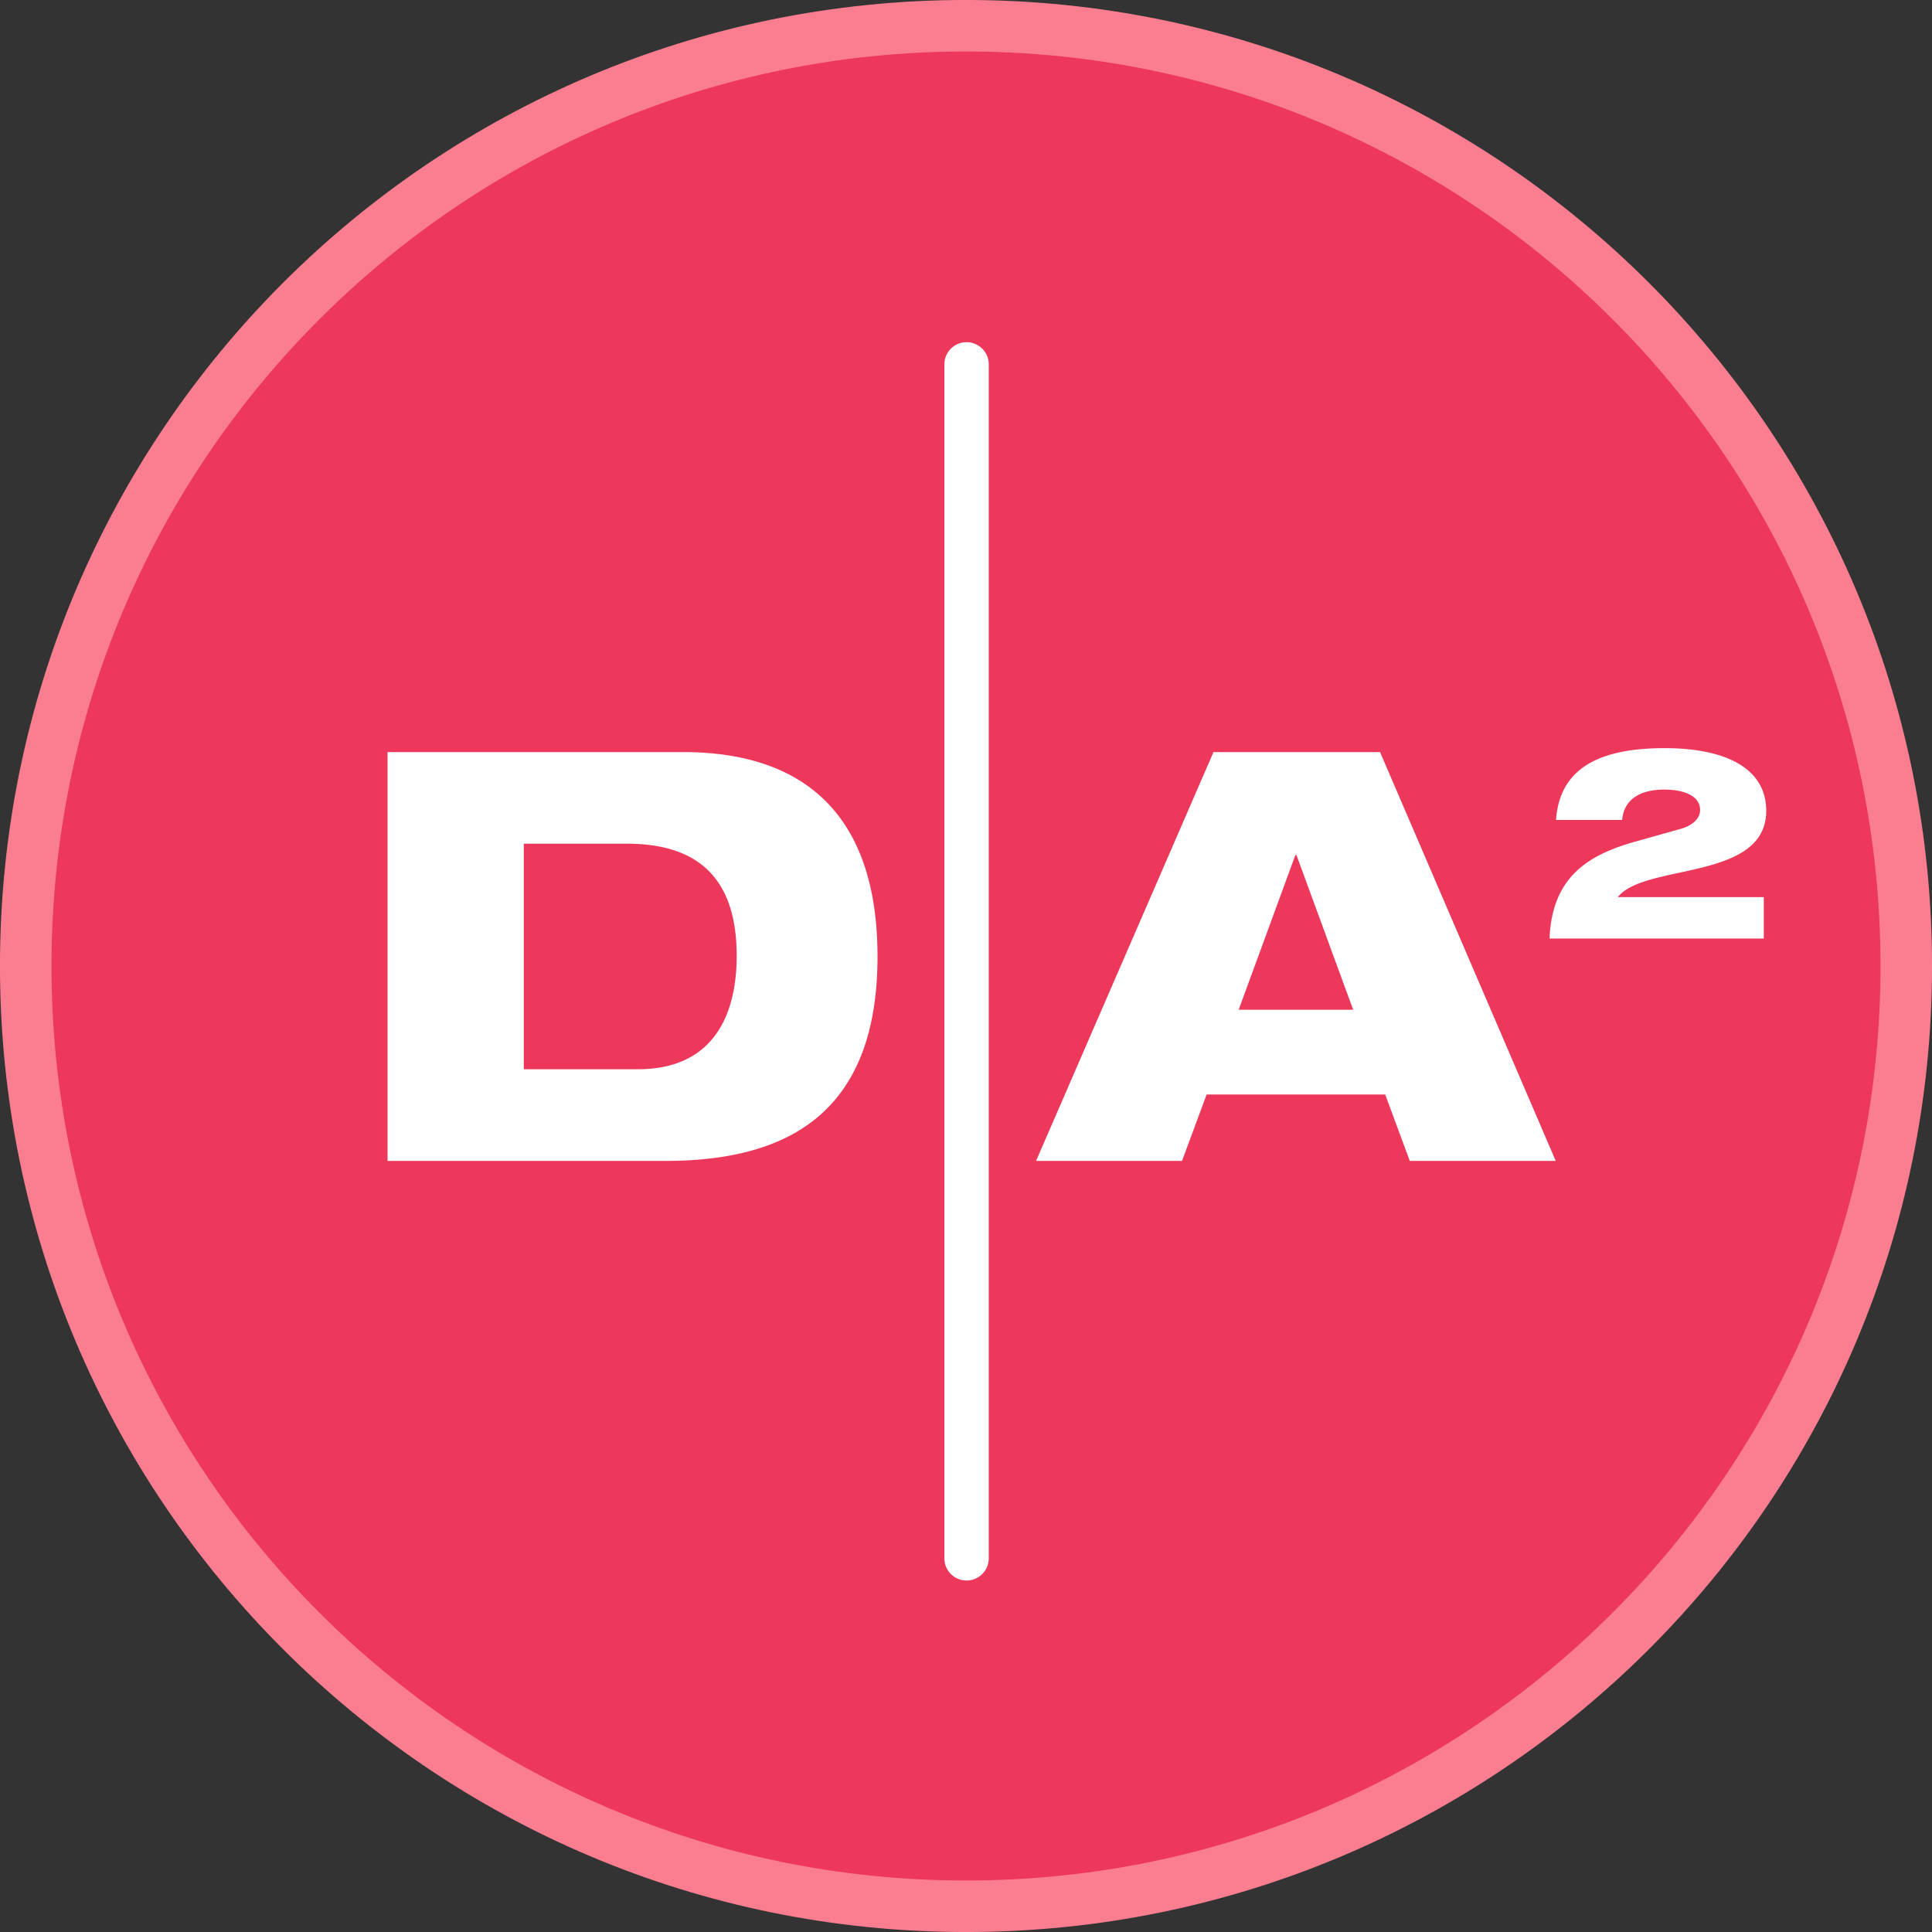
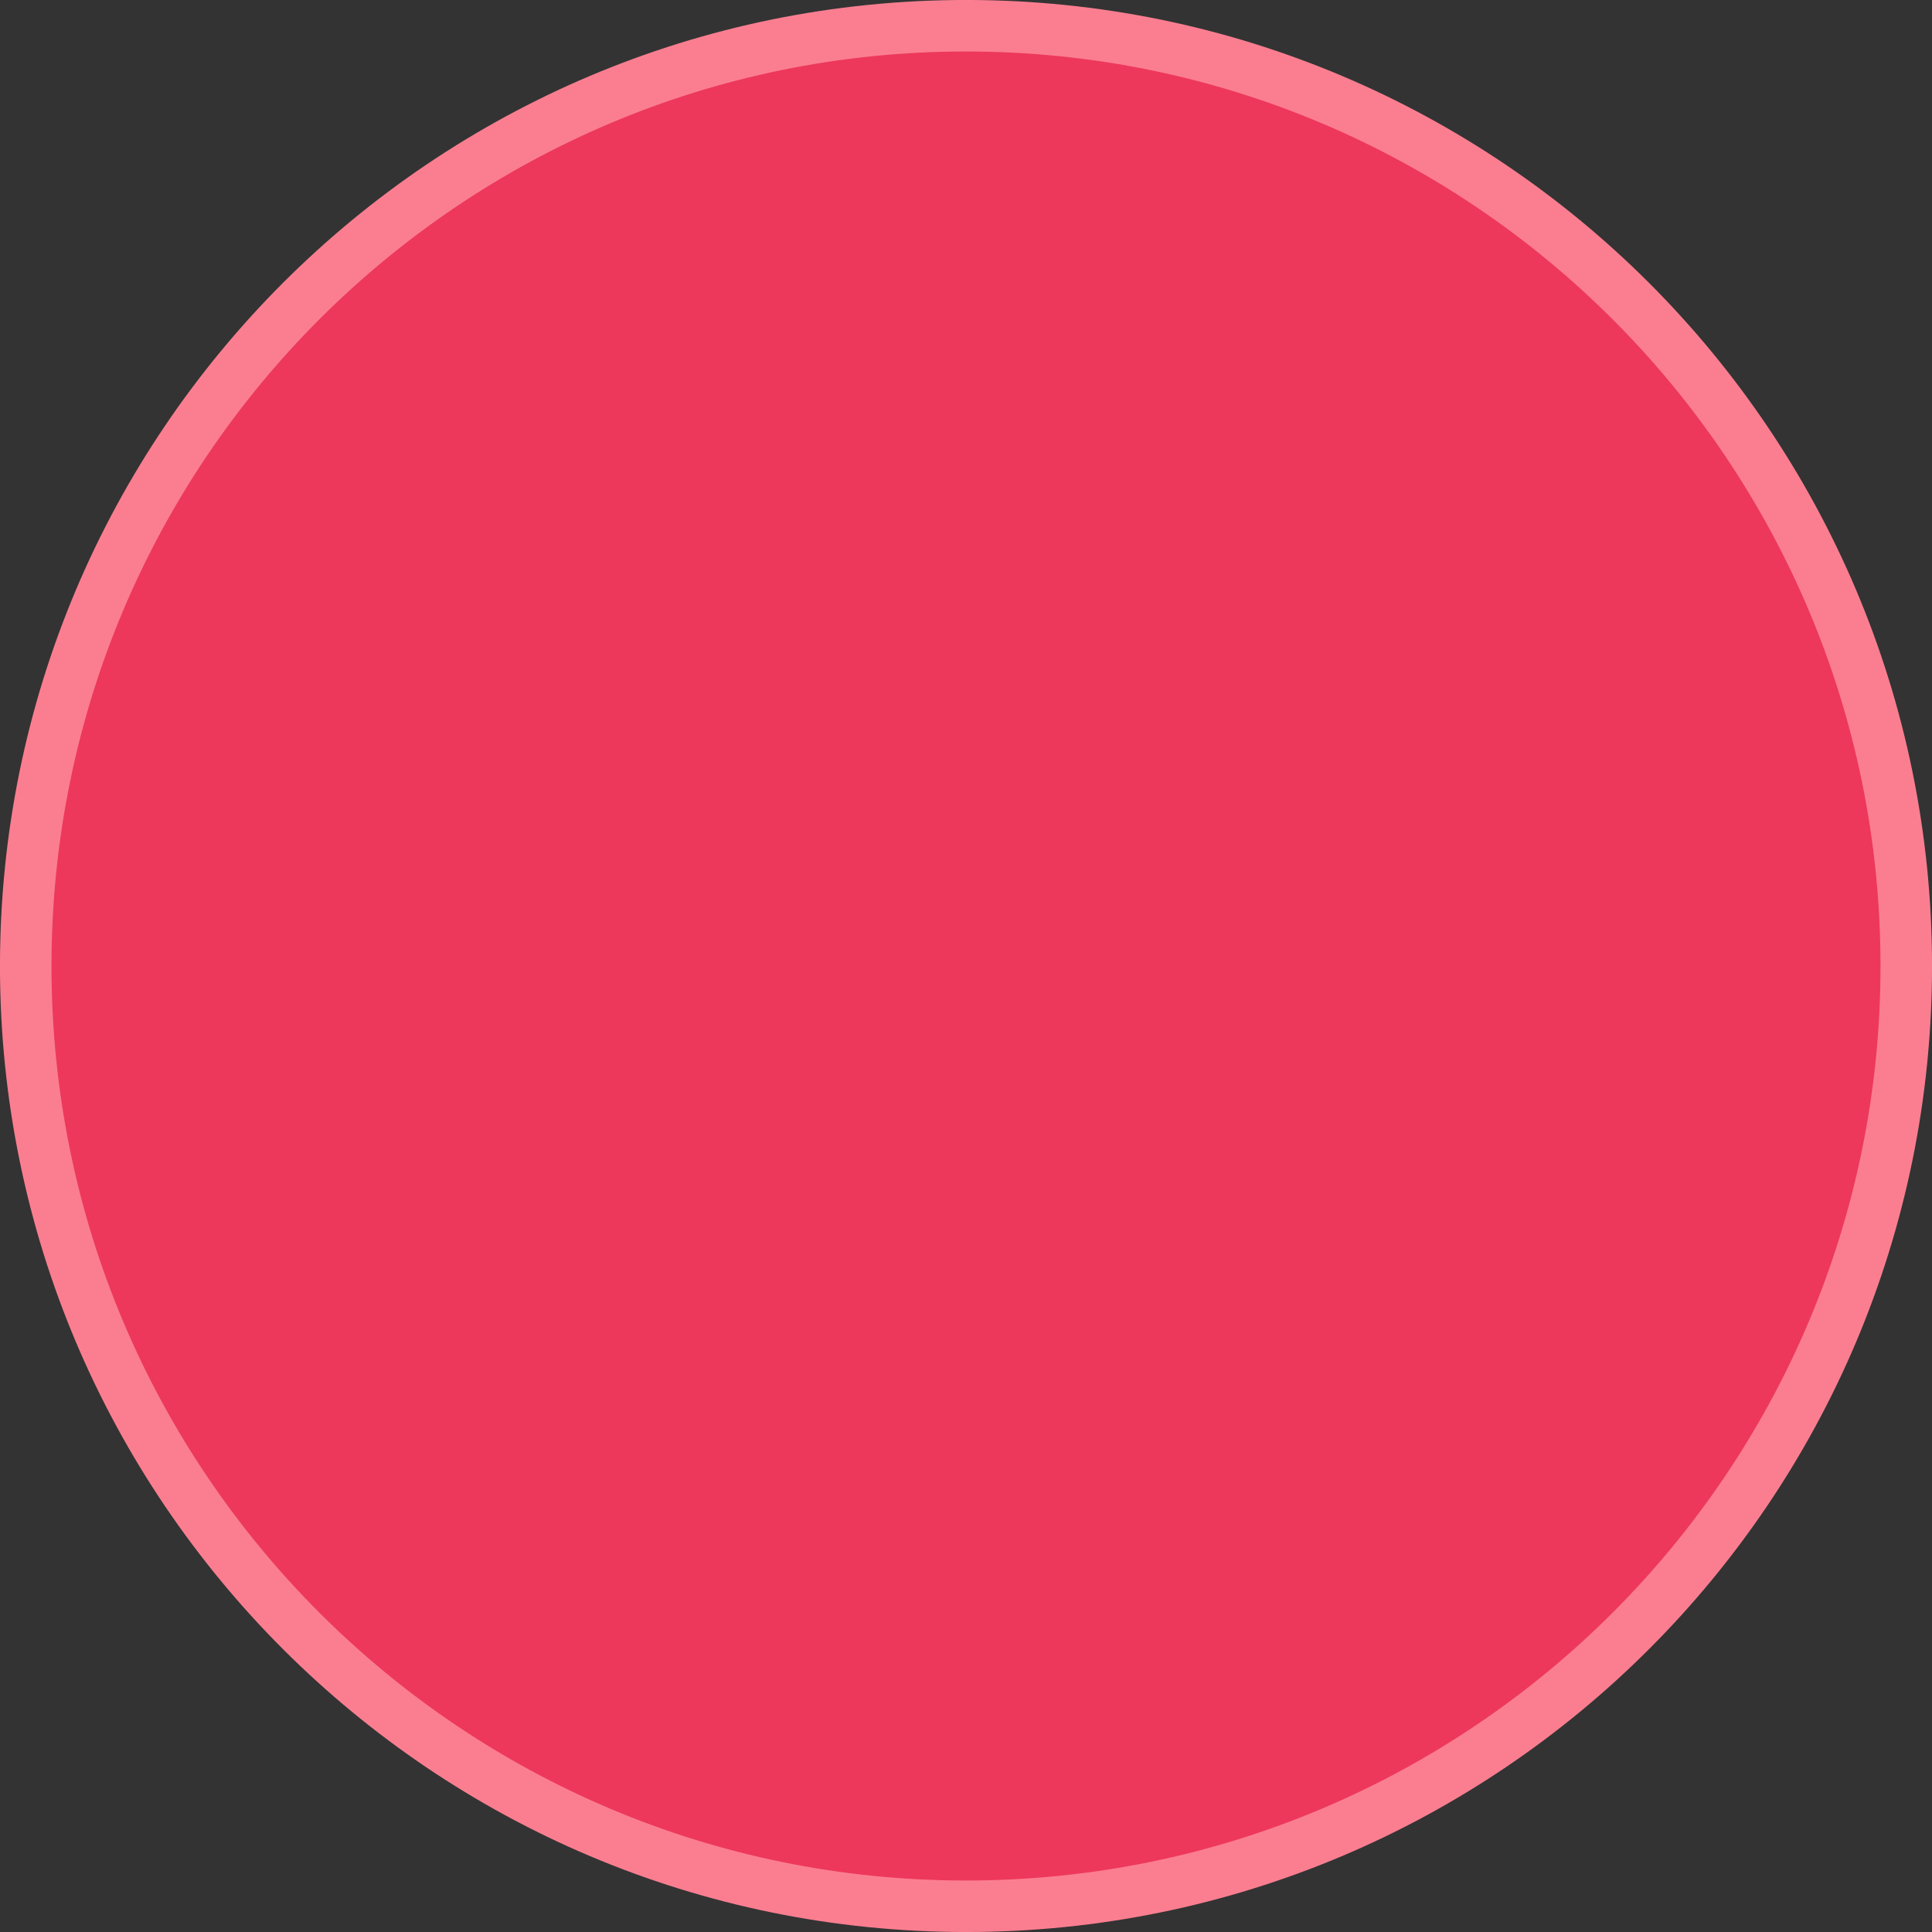
<svg xmlns="http://www.w3.org/2000/svg" viewBox="0 0 220 220">
  <rect x="0" y="0" width="220" height="220" fill="#333333" stroke="none" />
  <path d="M217.07 110c0 59.132-47.935 107.07-107.07 107.07C50.869 217.07 2.93 169.134 2.93 110 2.93 50.868 50.866 2.93 110 2.93c59.132 0 107.07 47.936 107.07 107.07" fill="#ed385b" stroke="#fb7e90" stroke-width="5.866" />
-   <path d="M110.07 38.964a2.528 2.53 0 00-2.532 2.599v135.85a2.528 2.53 0 002.49 2.564 2.528 2.53 0 002.562-2.565V41.562a2.528 2.53 0 00-2.52-2.598zm79.482 46.229c-6.857 0-11.937 1.93-12.365 8.177h7.529c.213-2.45 2.202-3.462 4.806-3.462 2.756.031 4.071.98 4.071 2.327 0 1.041-.98 1.809-2.204 2.146l-5.113 1.438c-5.388 1.5-9.55 4.011-9.827 11.054h24.398v-4.714h-16.623c3-3.891 16.898-1.809 16.898-9.832 0-4.777-4.5-7.134-11.57-7.134zm-145.42.446v46.556h31.612c13.362 0 24.18-4.955 24.18-23.28 0-15.518-7.756-23.275-22.161-23.275zm94.051 0l-20.205 46.556h16.621l2.801-7.563h20.335l2.801 7.564h16.62L157.147 85.64zM59.645 96.07h11.73c8.279 0 12.513 4.107 12.513 12.78 0 6.39-2.41 12.91-11.273 12.91h-12.97zm87.858 1.304h.13l6.453 17.605h-13.034z" fill="#fff" />
</svg>